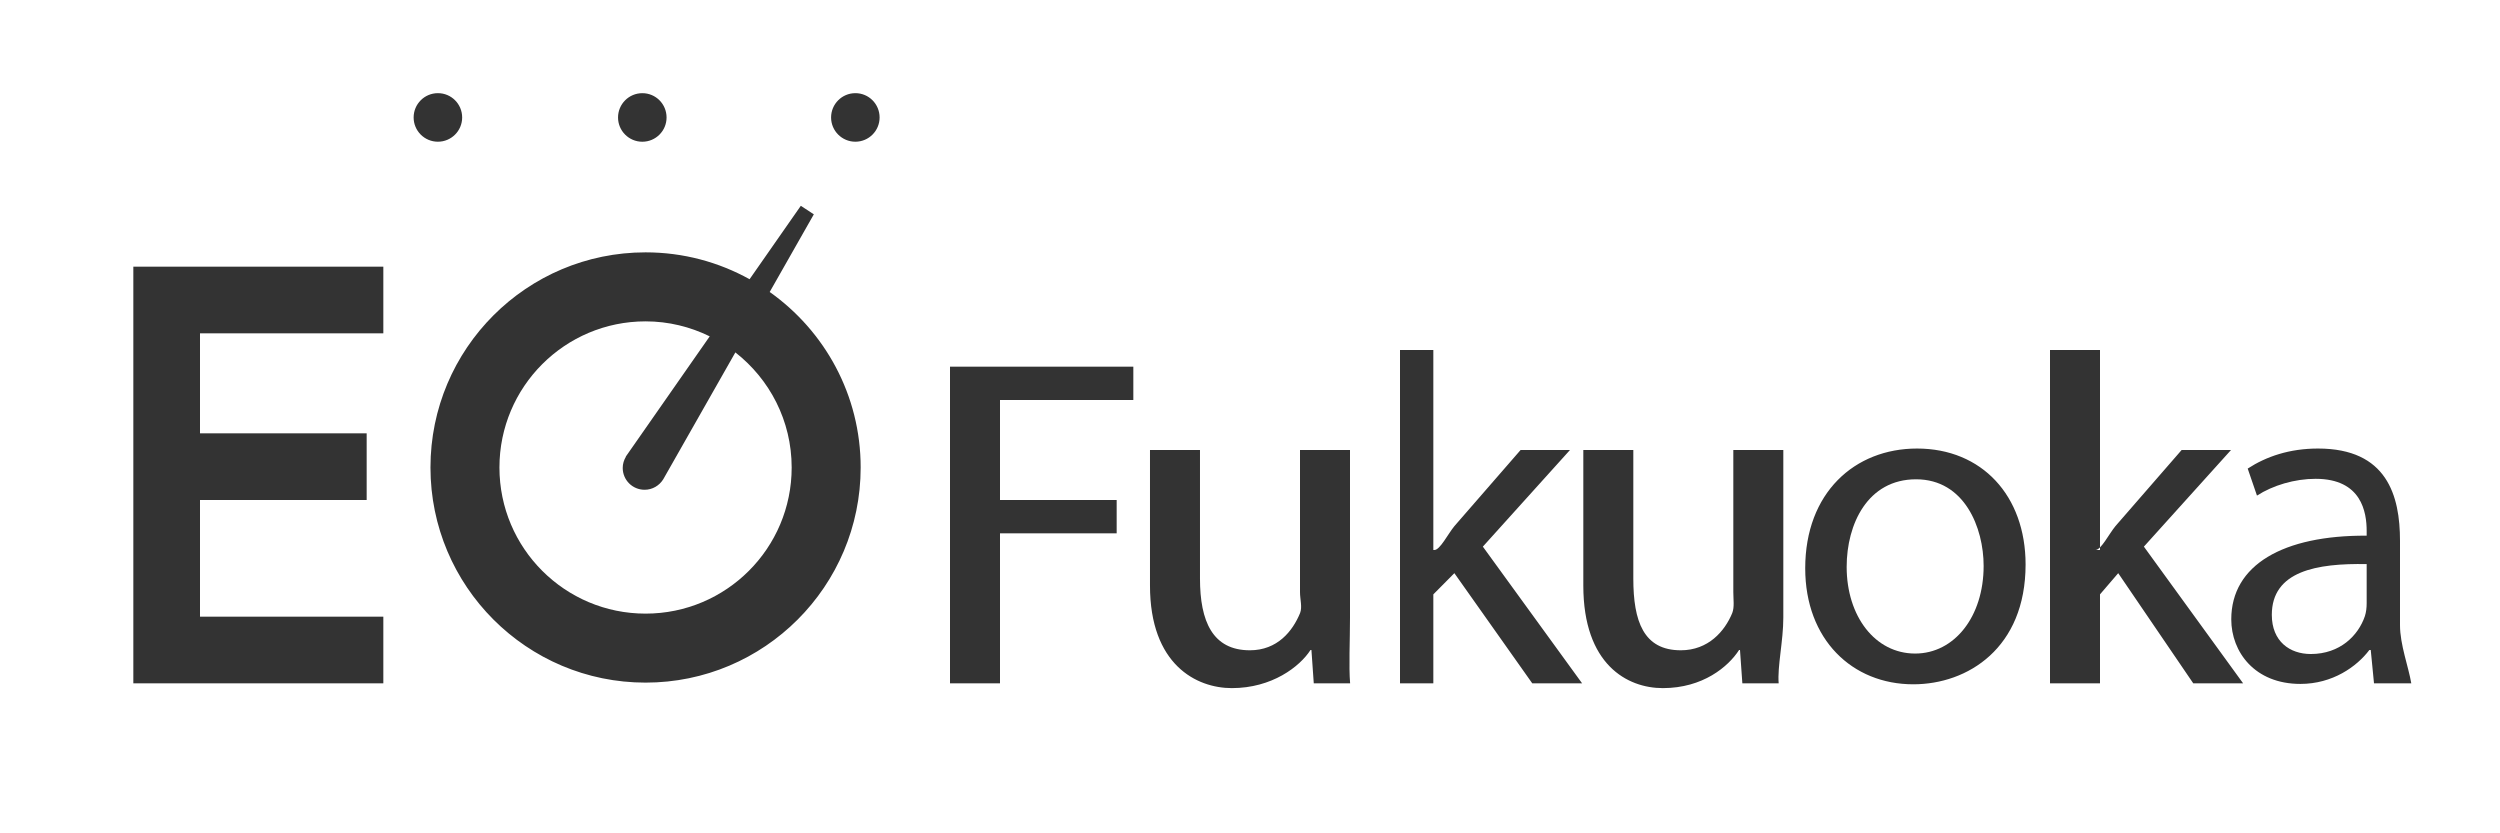
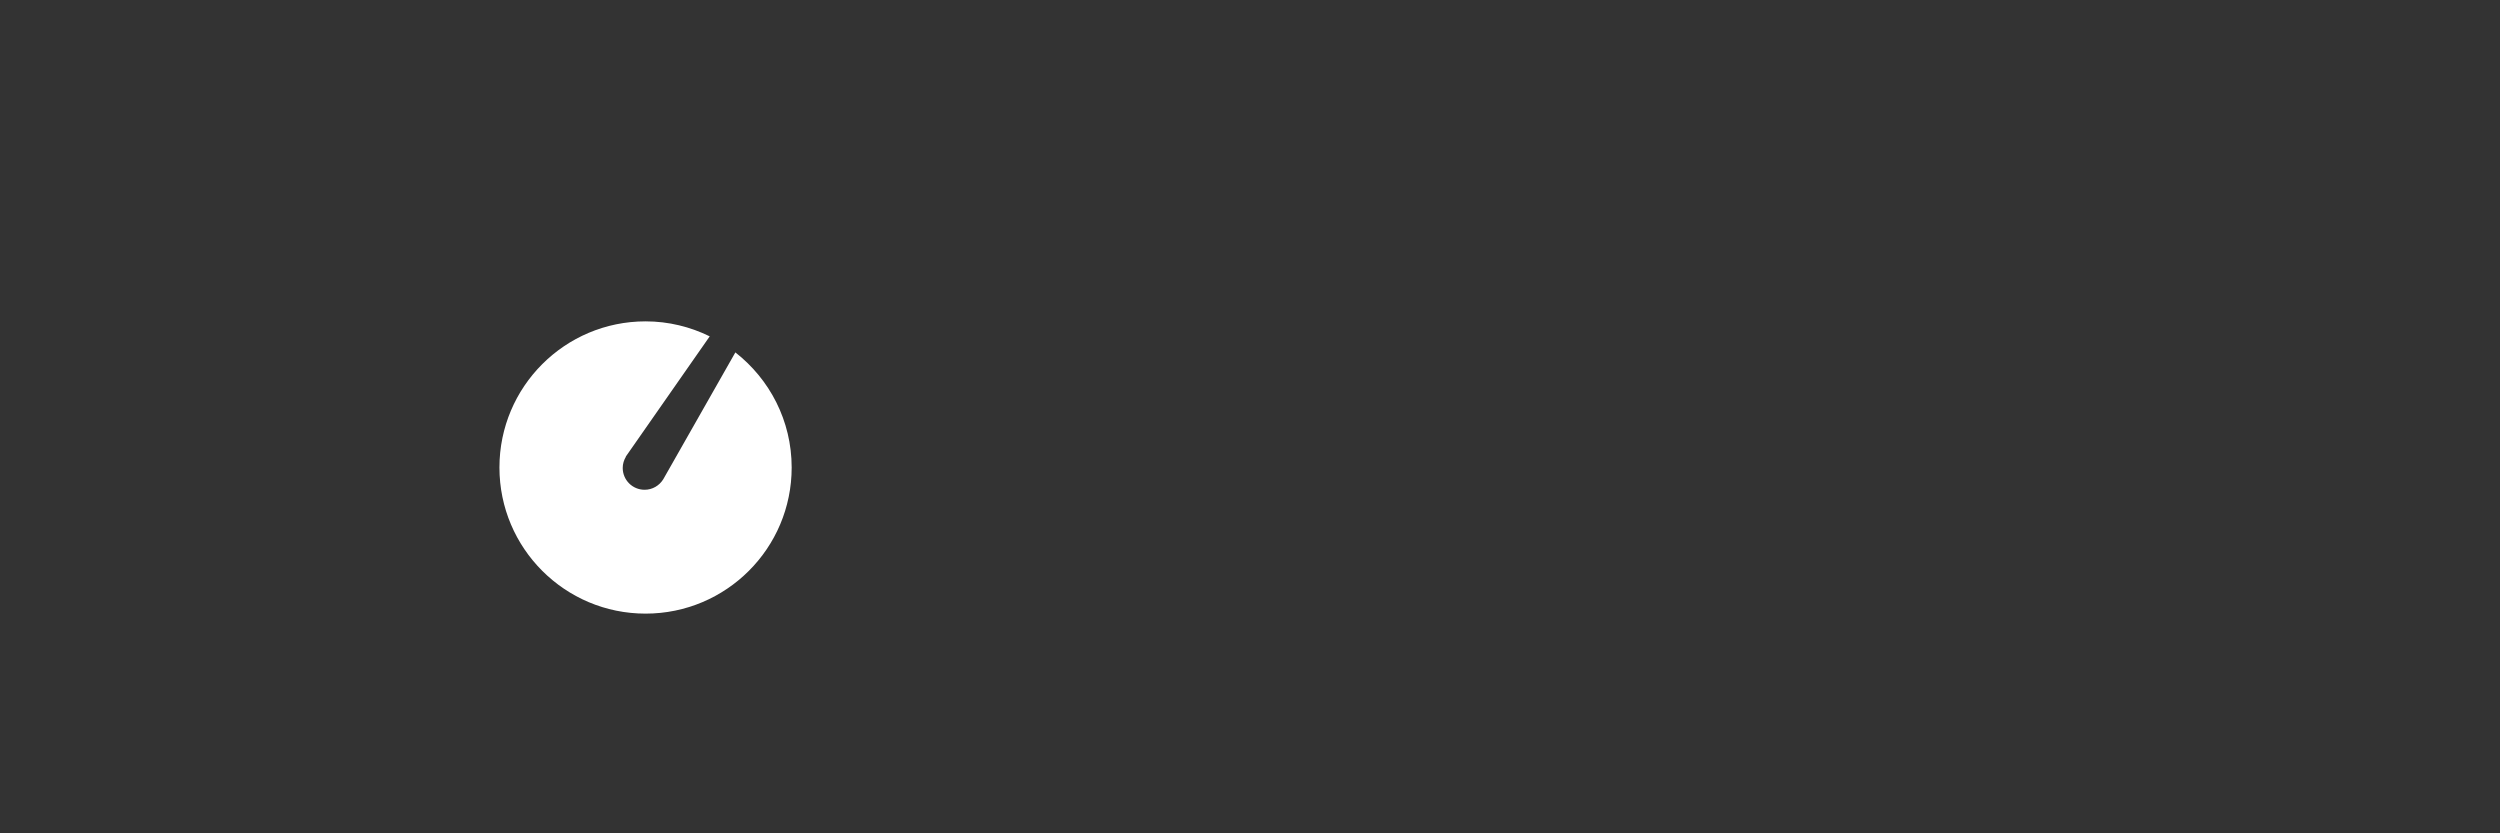
<svg xmlns="http://www.w3.org/2000/svg" version="1.0" id="レイヤー_1" x="0px" y="0px" width="150px" height="50px" viewBox="0 0 150 50" style="enable-background:new 0 0 150 50;" xml:space="preserve">
  <rect x="0" y="0" width="150" height="50" fill="#333333" stroke="none" />
  <style type="text/css">

	.st0{fill:#FFFFFF;}

</style>
  <g>
-     <path class="st0" d="M136.309,36.893c0,1.593,1.081,2.348,2.339,2.348c1.761,0,2.851-1.118,3.242-2.264   c0.084-0.252,0.11-0.531,0.11-0.783v-2.348C139,33.789,136.309,34.265,136.309,36.893z" />
-     <path class="st0" d="M114.965,28.758c-2.906,0-4.165,2.684-4.165,5.255c0,2.964,1.706,5.2,4.109,5.2   c2.349,0,4.109-2.209,4.109-5.256C119.019,31.665,117.873,28.758,114.965,28.758z" />
    <path class="st0" d="M44.122,21.144l-4.333,7.623h-0.001c-0.231,0.369-0.642,0.619-1.112,0.619c-0.725,0-1.313-0.582-1.313-1.311   c0-0.247,0.073-0.473,0.191-0.671l-0.008-0.006l5.037-7.217c-1.163-0.57-2.466-0.899-3.849-0.899c-4.842,0-8.768,3.926-8.768,8.768   c0,4.843,3.926,8.768,8.768,8.768c4.841,0,8.766-3.924,8.766-8.768C47.5,25.241,46.175,22.748,44.122,21.144z" />
-     <path class="st0" d="M0,0v50h150V0H0z M38.538,5.591c0.806-0.002,1.456,0.652,1.456,1.458c0,0.803-0.65,1.455-1.456,1.455   c-0.802,0-1.456-0.652-1.456-1.455C37.082,6.243,37.736,5.591,38.538,5.591z M23,20H12v6h10v4H12v7h11v4H8V16h15V20z M24.818,7.048   c0-0.806,0.652-1.458,1.456-1.458c0.804-0.002,1.456,0.652,1.456,1.458c0,0.803-0.652,1.455-1.456,1.455S24.818,7.851,24.818,7.048   z M38.734,40.957c-7.126,0-12.906-5.782-12.906-12.909c0-7.128,5.777-12.907,12.906-12.907c2.265,0,4.391,0.587,6.241,1.612   l3.074-4.405l0.781,0.512l-2.648,4.659c3.298,2.338,5.458,6.178,5.458,10.529C51.64,35.175,45.86,40.957,38.734,40.957z    M51.321,8.503c-0.802,0-1.456-0.652-1.456-1.455c0-0.806,0.654-1.458,1.456-1.458c0.804-0.002,1.455,0.652,1.455,1.458   C52.776,7.851,52.125,8.503,51.321,8.503z M68,24h-8v6h7v2h-7v9h-3V22h11V24z M78.826,41l-0.14-2h-0.056   c-0.643,1-2.313,2.287-4.718,2.287c-2.124,0-4.913-1.403-4.913-6.156V27h3v7.712c0,2.571,0.757,4.305,2.994,4.305   c1.649,0,2.566-1.146,3.013-2.236C78.146,36.417,78,35.97,78,35.522V27h3v10.061C81,38.458,80.923,40,81.007,41H78.826z M91.936,41   l-4.674-6.61L86,35.662V41h-2V21h2v12h0.064c0.336,0,0.811-0.96,1.202-1.435L91.236,27h2.963l-5.228,5.798L94.926,41H91.936z    M104.541,41l-0.141-2h-0.056c-0.643,1-2.171,2.287-4.575,2.287c-2.123,0-4.77-1.403-4.77-6.156V27h3v7.712   c0,2.571,0.614,4.305,2.851,4.305c1.649,0,2.638-1.146,3.085-2.236c0.139-0.363,0.064-0.811,0.064-1.258V27h3v10.061   c0,1.397-0.363,2.939-0.279,3.939H104.541z M114.798,41.058c-3.662,0-6.485-2.684-6.485-6.961c0-4.528,2.963-7.185,6.709-7.185   c3.886,0,6.513,2.824,6.513,6.961C121.534,38.877,118.068,41.058,114.798,41.058z M131.596,41l-4.503-6.61L126,35.662V41h-3V21h3   v12h-0.274c0.336,0,0.811-0.96,1.202-1.435l3.97-4.565h2.963l-5.228,5.798L134.587,41H131.596z M142.44,41l-0.195-2h-0.084   c-0.755,1-2.208,2.035-4.138,2.035c-2.739,0-4.147-1.918-4.147-3.875c0-3.27,3.124-5.048,8.124-5.02v-0.28   c0-1.118-0.297-3.131-3.064-3.131c-1.258,0-2.566,0.392-3.518,1.007l-0.556-1.621c1.118-0.728,2.515-1.203,4.22-1.203   c4.138,0,4.918,2.824,4.918,5.535v5.061c0,1.174,0.509,2.492,0.677,3.492H142.44z" />
  </g>
  <g>
</g>
  <g>
</g>
  <g>
</g>
  <g>
</g>
  <g>
</g>
  <g>
</g>
  <g>
</g>
  <g>
</g>
  <g>
</g>
  <g>
</g>
  <g>
</g>
  <g>
</g>
  <g>
</g>
  <g>
</g>
  <g>
</g>
</svg>